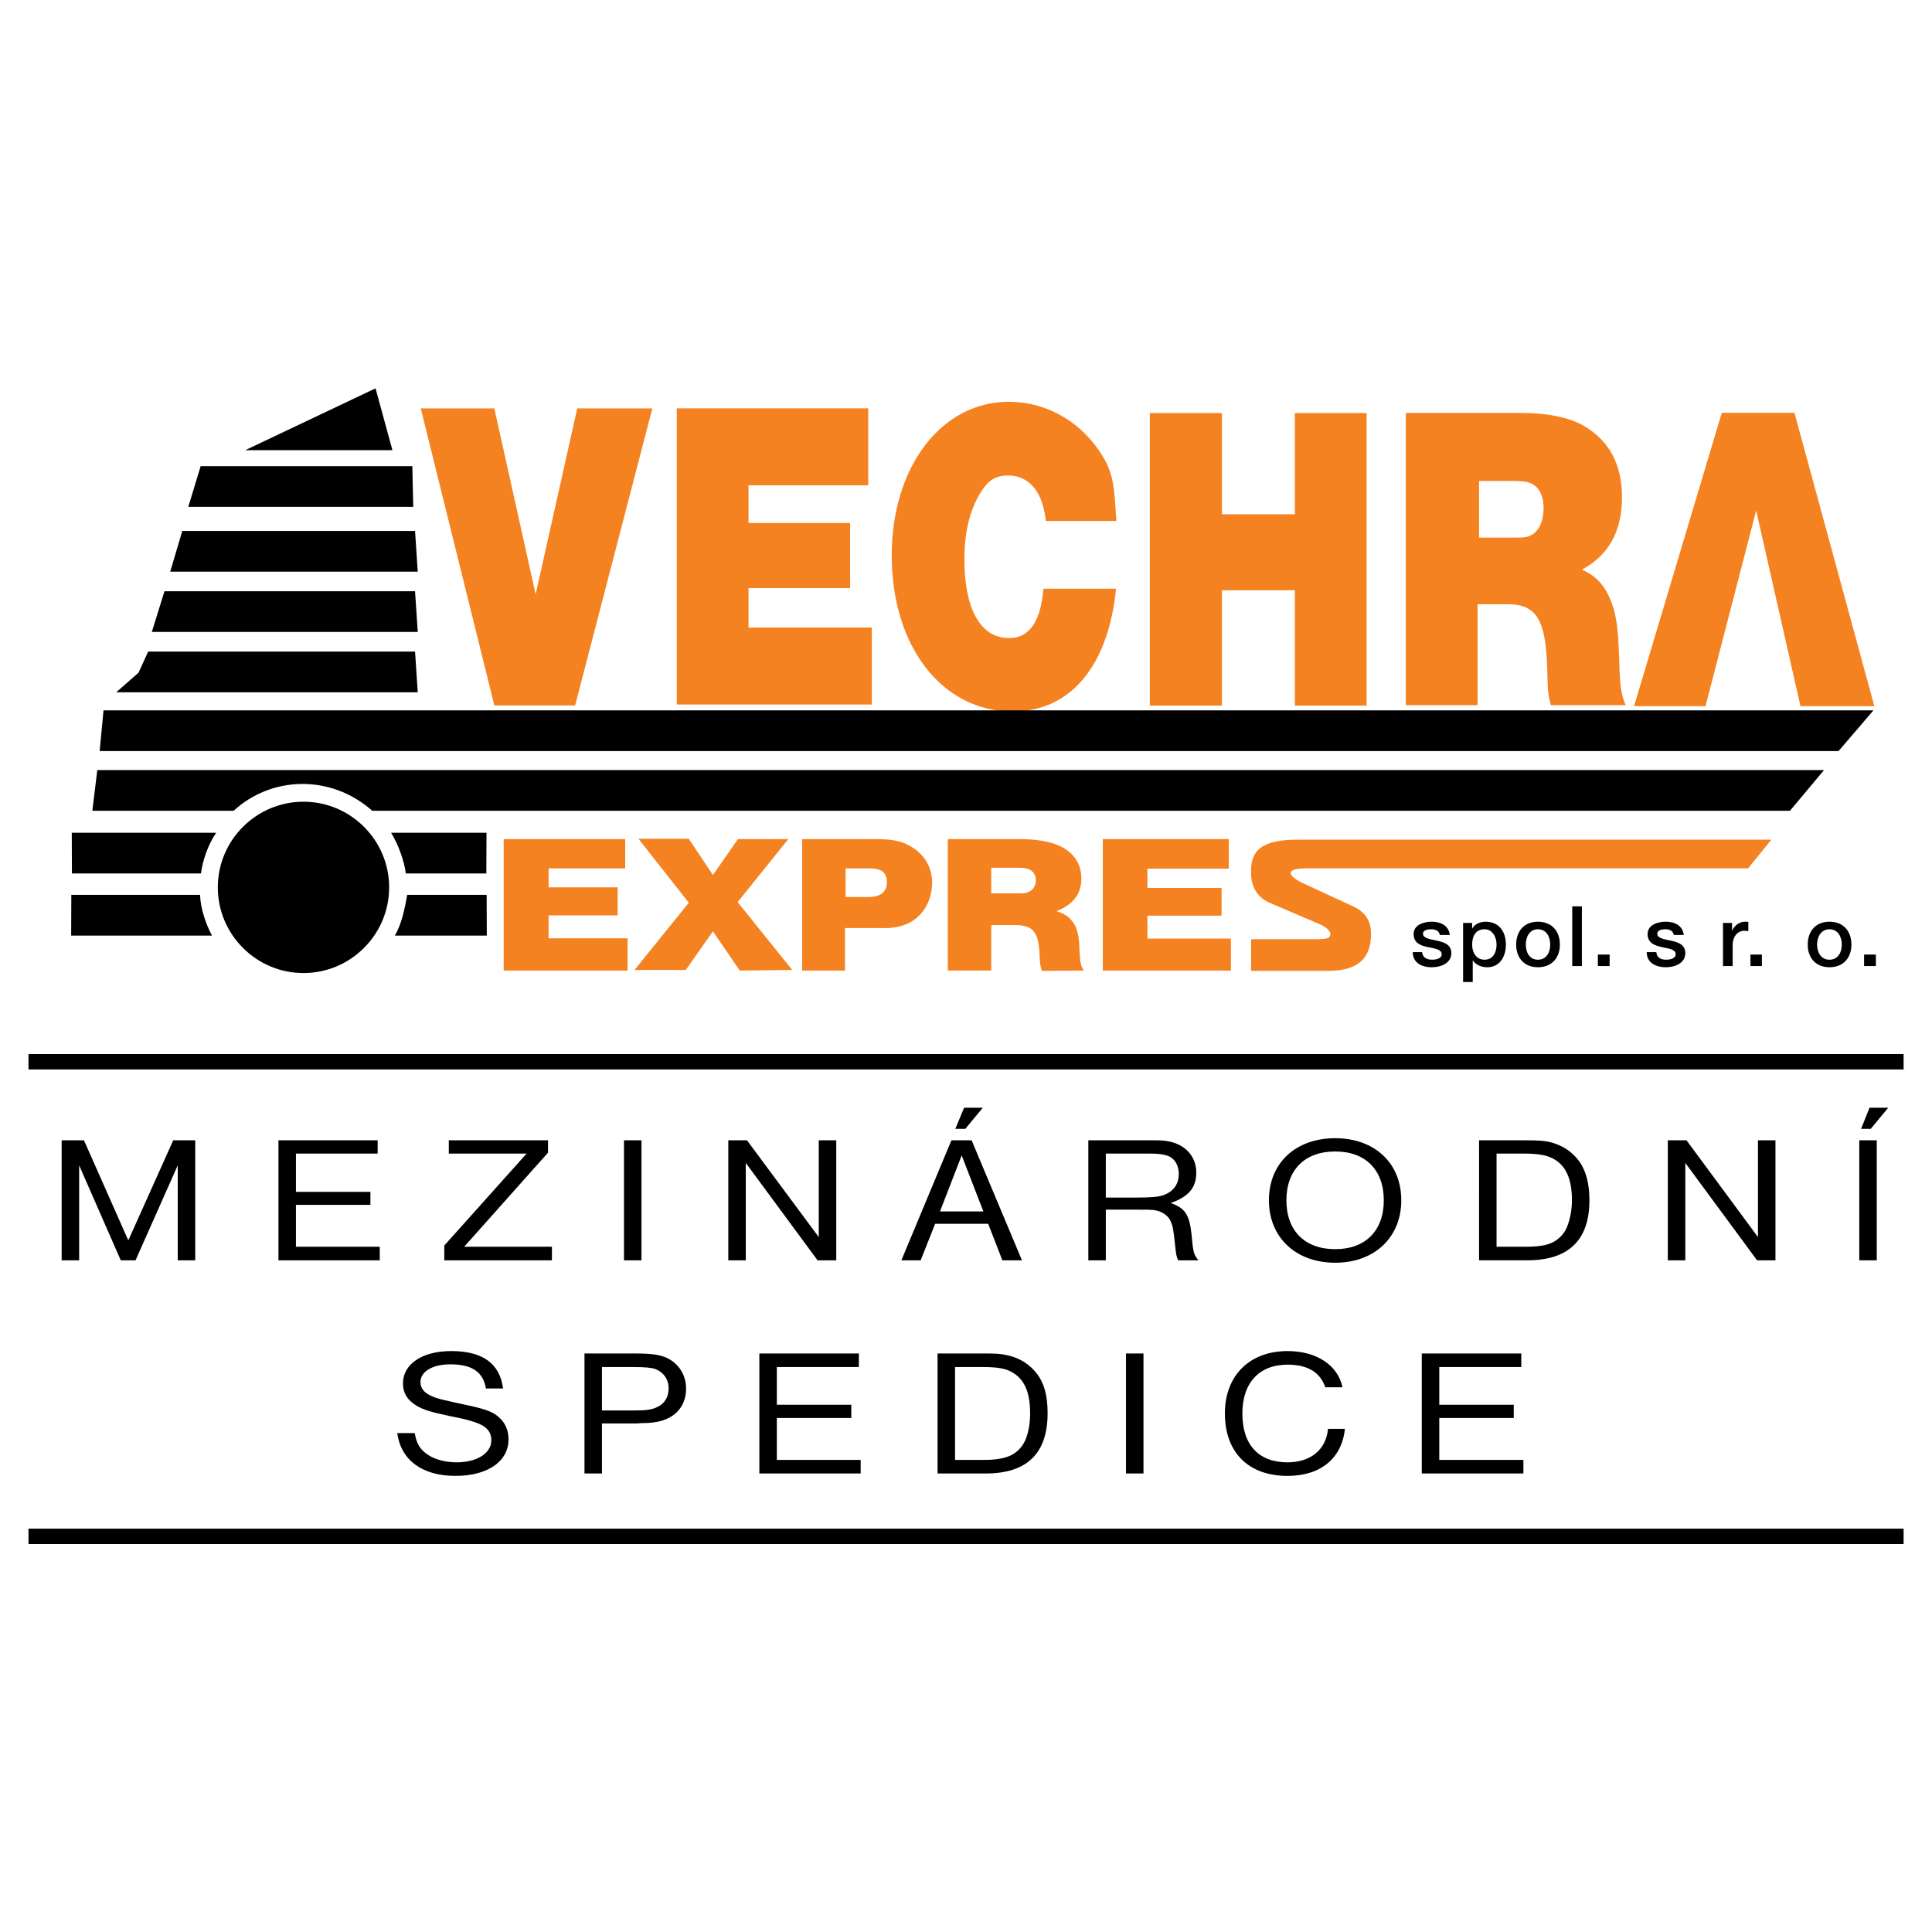
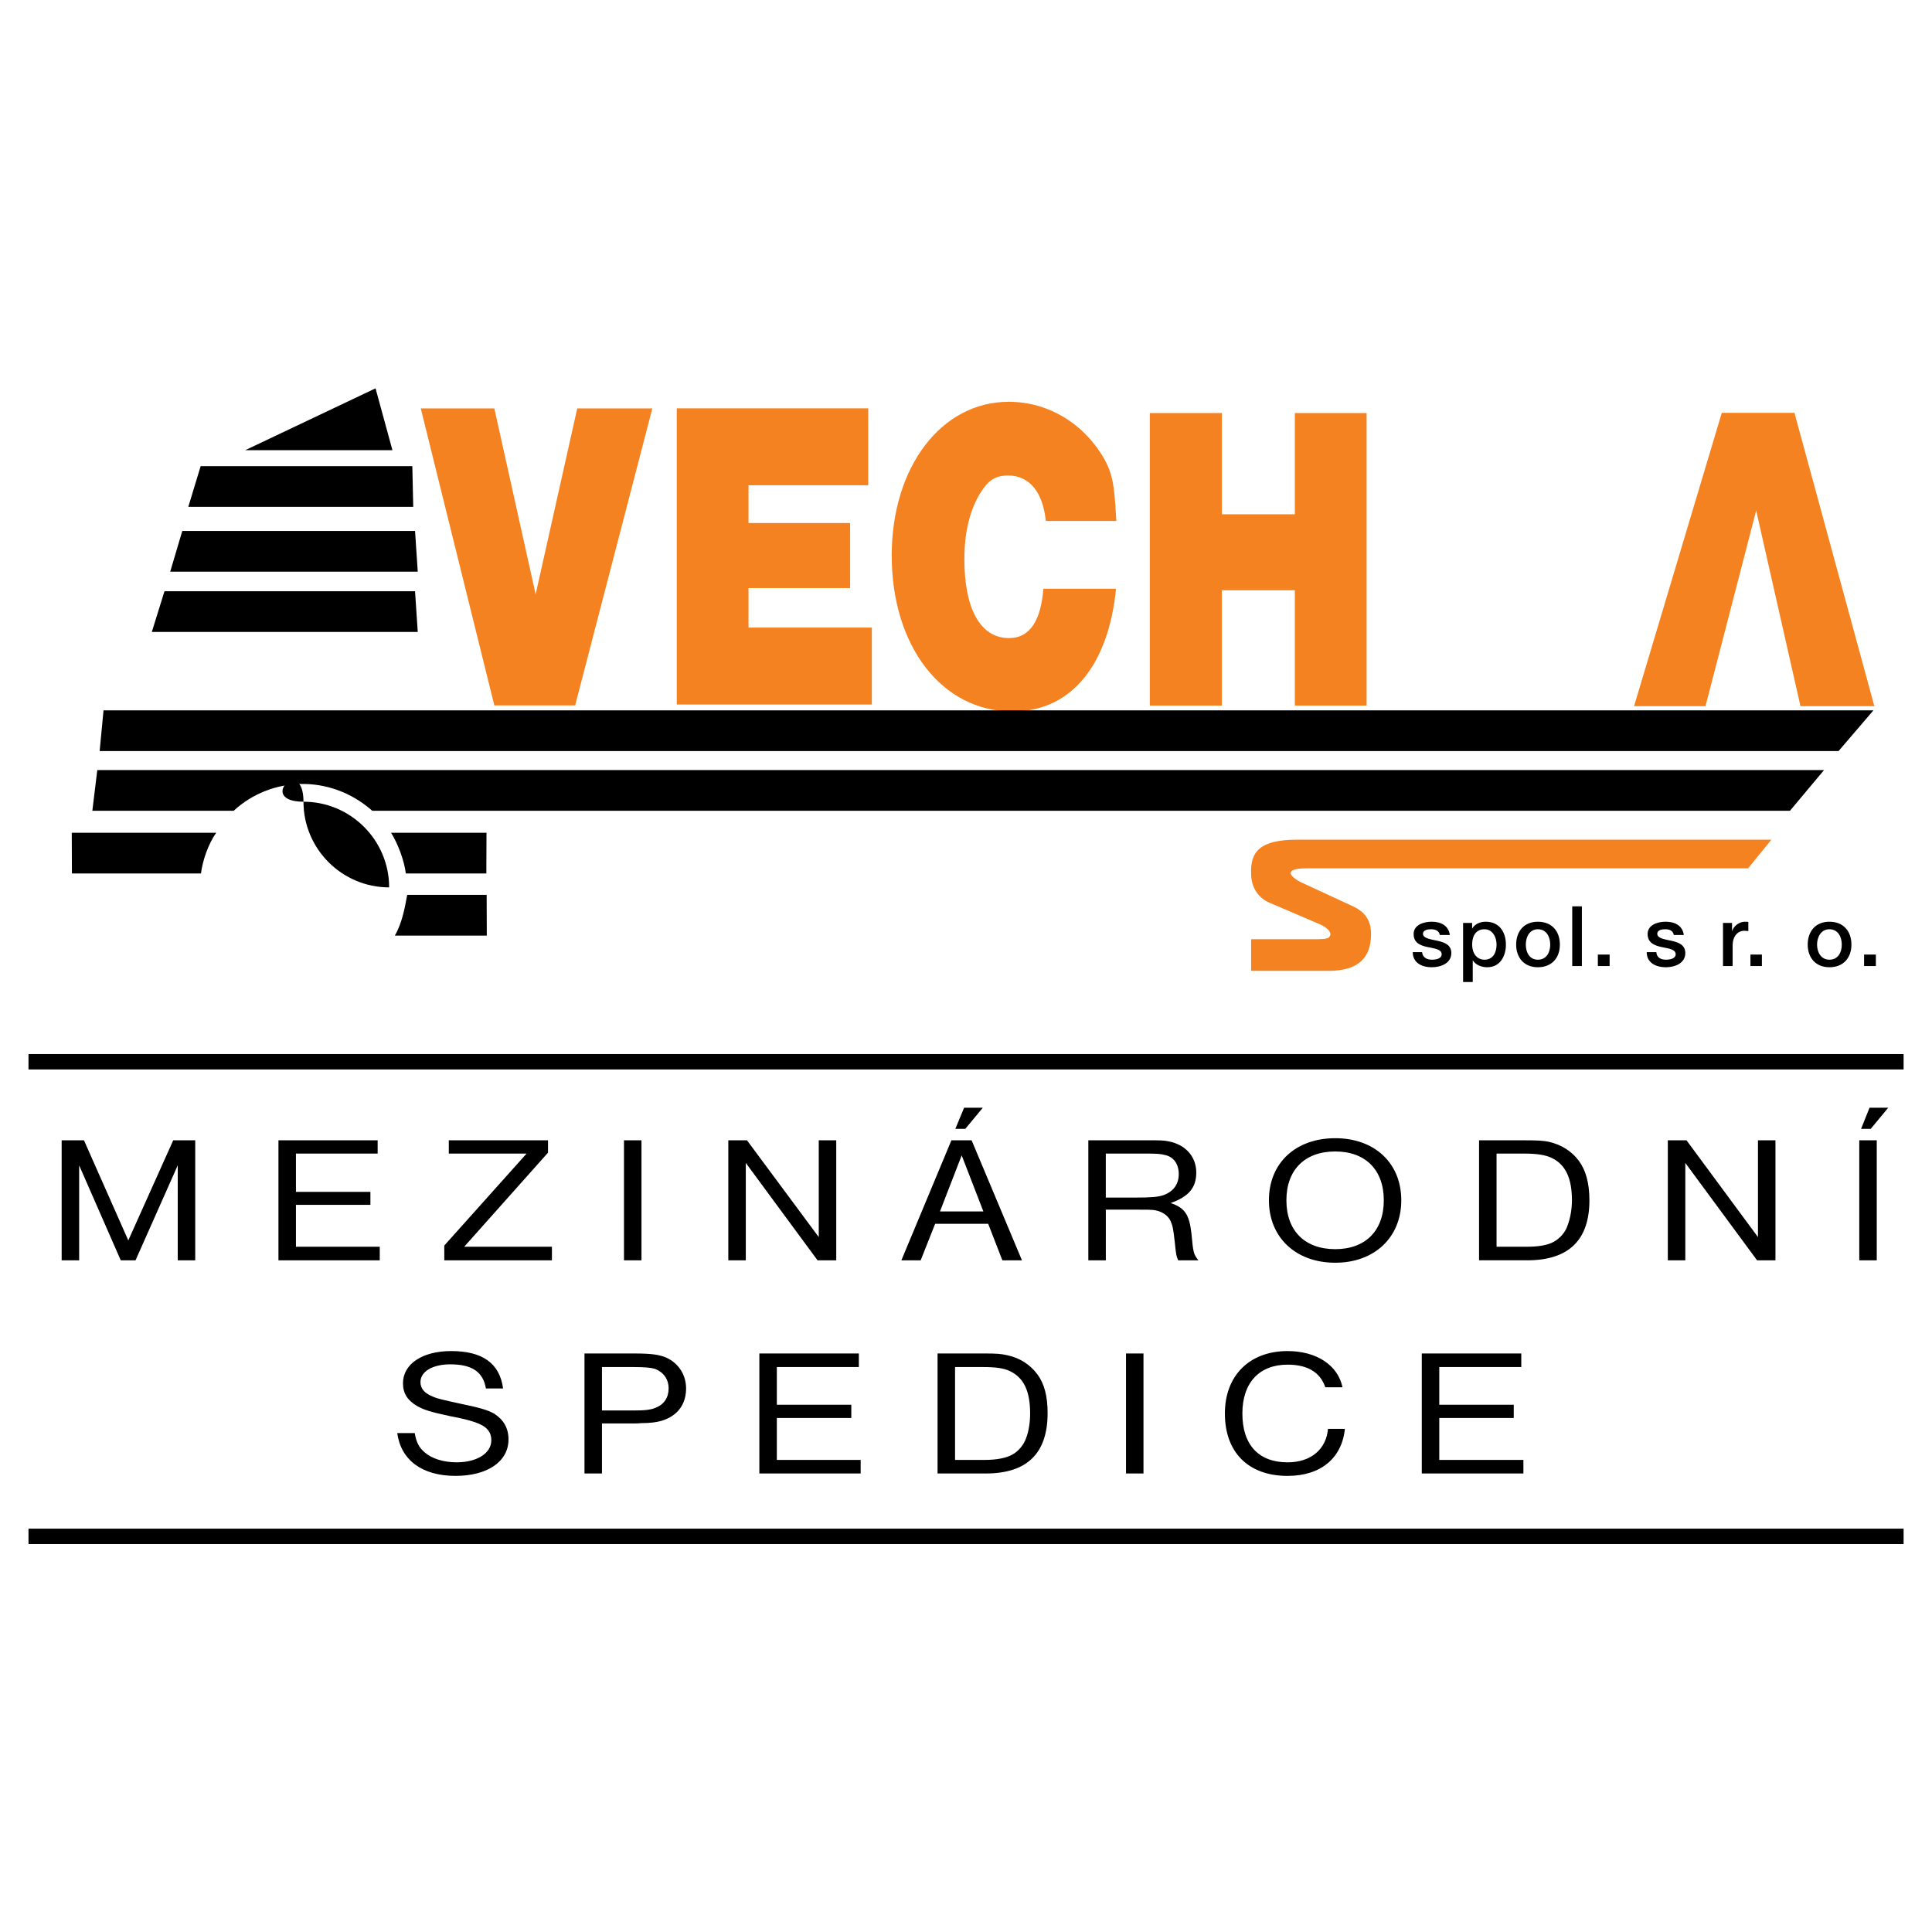
<svg xmlns="http://www.w3.org/2000/svg" version="1.0" id="Layer_1" x="0px" y="0px" width="192.756px" height="192.756px" viewBox="0 0 192.756 192.756" enable-background="new 0 0 192.756 192.756" xml:space="preserve">
  <g>
    <polygon fill-rule="evenodd" clip-rule="evenodd" fill="#FFFFFF" points="0,0 192.756,0 192.756,192.756 0,192.756 0,0  " />
    <polygon fill-rule="evenodd" clip-rule="evenodd" fill="#F58220" points="175.213,50.934 179.634,70.456 187.005,70.456    179.033,41.187 171.783,41.187 163.029,70.456 170.158,70.456 175.213,50.934  " />
    <polygon fill-rule="evenodd" clip-rule="evenodd" fill="#F58220" points="136.347,41.21 129.188,41.21 129.188,51.31    121.907,51.31 121.907,41.21 114.718,41.21 114.718,70.395 121.907,70.395 121.907,58.891 129.188,58.891 129.188,70.395    136.347,70.395 136.347,41.21  " />
    <path fill-rule="evenodd" clip-rule="evenodd" fill="#F58220" d="M104.099,58.739c-0.24,2.995-1.233,4.922-3.429,4.922   c-2.918,0-4.453-3.024-4.453-7.858c0-2.788,0.572-4.982,1.625-6.672c0.722-1.157,1.414-1.69,2.737-1.69   c2.227,0,3.49,1.809,3.761,4.537h7.039c-0.181-2.52-0.15-4.27-1.144-6.079c-2.045-3.647-5.655-5.812-9.596-5.812   c-6.738,0-11.672,6.524-11.672,15.331c0,9.074,5.023,15.568,12.062,15.568c6.047,0,9.597-4.922,10.318-12.247H104.099   L104.099,58.739z" />
    <polygon fill-rule="evenodd" clip-rule="evenodd" fill="#F58220" points="74.679,58.671 84.816,58.671 84.816,52.181    74.679,52.181 74.679,48.417 86.622,48.417 86.622,40.74 67.52,40.74 67.52,70.29 86.982,70.29 86.982,62.613 74.679,62.613    74.679,58.671  " />
    <polygon fill-rule="evenodd" clip-rule="evenodd" fill="#F58220" points="65.083,40.746 57.592,40.746 53.441,59.293 49.32,40.746    41.98,40.746 49.32,70.38 57.382,70.38 65.083,40.746  " />
-     <path fill-rule="evenodd" clip-rule="evenodd" fill="#F58220" d="M147.567,47.989h3.459c0.752,0,1.264,0.059,1.564,0.176   c0.902,0.292,1.414,1.229,1.414,2.517c0,1.259-0.421,2.225-1.144,2.664c-0.481,0.263-0.722,0.293-1.865,0.293h-3.429V47.989   L147.567,47.989z M147.417,60.283h2.978c2.889,0,3.82,1.522,3.971,6.352c0.061,2.518,0.061,2.518,0.361,3.717h7.461   c-0.452-1.053-0.572-2.02-0.632-4.244c-0.091-3.074-0.241-4.508-0.723-5.854c-0.631-1.756-1.504-2.752-3.008-3.425   c2.647-1.405,4.001-3.805,4.001-7.201c0-3.308-1.264-5.591-3.7-7.083c-1.444-0.878-3.7-1.347-6.378-1.347h-11.49v29.155h7.159   V60.283L147.417,60.283z" />
    <path fill-rule="evenodd" clip-rule="evenodd" fill="#F58220" d="M124.825,96.863h7.714c3.04,0,4.249-1.354,4.249-3.67   c0-1.263-0.49-2.196-1.929-2.828l-5.131-2.376c-1.177-0.631-1.569-1.354,0.621-1.354h44.059l2.321-2.858h-47.328   c-3.661,0-4.674,1.173-4.576,3.399c0,1.143,0.523,2.316,1.83,2.888l5.066,2.166c0.72,0.331,1.242,0.842,0.915,1.233   c-0.195,0.271-0.915,0.24-1.699,0.24h-6.112V96.863L124.825,96.863z" />
    <path fill-rule="evenodd" clip-rule="evenodd" d="M140.949,94.998c0,0.993,0.812,1.504,1.896,1.504   c0.902,0,1.955-0.391,1.955-1.414c0-0.843-0.723-1.083-1.414-1.233c-0.691-0.151-1.414-0.241-1.414-0.692   c0-0.391,0.512-0.452,0.782-0.452c0.422,0,0.812,0.121,0.902,0.572h0.993c-0.12-0.962-0.933-1.324-1.805-1.324   c-0.782,0-1.806,0.301-1.806,1.233c0,0.873,0.662,1.143,1.384,1.293c0.692,0.15,1.384,0.21,1.414,0.692s-0.602,0.572-0.963,0.572   c-0.511,0-0.932-0.21-0.992-0.752H140.949L140.949,94.998z M145.973,97.977h0.963V95.81l0,0c0.301,0.481,0.902,0.692,1.444,0.692   c1.293,0,1.864-1.113,1.864-2.256c0-1.263-0.661-2.286-2.015-2.286c-0.542,0-1.083,0.21-1.354,0.692l0,0V92.08h-0.902V97.977   L145.973,97.977z M149.312,94.246c0,0.752-0.33,1.504-1.203,1.504c-0.782,0-1.233-0.662-1.233-1.504   c0-0.932,0.421-1.534,1.233-1.534C148.891,92.711,149.312,93.464,149.312,94.246L149.312,94.246z M153.433,96.502   c1.414,0,2.196-0.962,2.196-2.256c0-1.323-0.782-2.286-2.196-2.286c-1.383,0-2.165,0.963-2.165,2.286   C151.268,95.54,152.05,96.502,153.433,96.502L153.433,96.502z M153.433,95.75c-0.842,0-1.203-0.752-1.203-1.504   c0-0.752,0.361-1.534,1.203-1.534c0.873,0,1.233,0.782,1.233,1.534C154.666,94.998,154.306,95.75,153.433,95.75L153.433,95.75z    M156.862,96.382h0.963v-5.957h-0.963V96.382L156.862,96.382z M159.419,96.382h1.174v-1.143h-1.174V96.382L159.419,96.382z    M164.293,94.998c0,0.993,0.812,1.504,1.925,1.504c0.873,0,1.926-0.391,1.926-1.414c0-0.843-0.723-1.083-1.414-1.233   c-0.692-0.151-1.384-0.241-1.384-0.692c0-0.391,0.512-0.452,0.782-0.452c0.421,0,0.782,0.121,0.872,0.572h0.993   c-0.121-0.962-0.934-1.324-1.806-1.324c-0.781,0-1.805,0.301-1.805,1.233c0,0.873,0.692,1.143,1.384,1.293   c0.692,0.15,1.384,0.21,1.414,0.692s-0.602,0.572-0.963,0.572c-0.512,0-0.933-0.21-0.963-0.752H164.293L164.293,94.998z    M171.903,96.382h0.963v-2.046c0-0.933,0.511-1.474,1.173-1.474c0.12,0,0.271,0.03,0.392,0.03V91.99   c-0.061-0.03-0.121-0.03-0.361-0.03c-0.571,0-1.144,0.481-1.264,0.963l0,0V92.08h-0.902V96.382L171.903,96.382z M174.641,96.382   h1.144v-1.143h-1.144V96.382L174.641,96.382z M182.522,96.502c1.414,0,2.195-0.962,2.195-2.256c0-1.323-0.781-2.286-2.195-2.286   c-1.384,0-2.166,0.963-2.166,2.286C180.356,95.54,181.139,96.502,182.522,96.502L182.522,96.502z M182.522,95.75   c-0.843,0-1.233-0.752-1.233-1.504c0-0.752,0.391-1.534,1.233-1.534c0.872,0,1.233,0.782,1.233,1.534   C183.756,94.998,183.395,95.75,182.522,95.75L182.522,95.75z M185.981,96.382h1.174v-1.143h-1.174V96.382L185.981,96.382z" />
-     <path fill-rule="evenodd" clip-rule="evenodd" d="M30.278,79.987c4.708,0,8.547,3.838,8.547,8.547s-3.839,8.547-8.547,8.547   c-4.708,0-8.547-3.838-8.547-8.547S25.57,79.987,30.278,79.987L30.278,79.987z" />
+     <path fill-rule="evenodd" clip-rule="evenodd" d="M30.278,79.987c4.708,0,8.547,3.838,8.547,8.547c-4.708,0-8.547-3.838-8.547-8.547S25.57,79.987,30.278,79.987L30.278,79.987z" />
    <path fill-rule="evenodd" clip-rule="evenodd" d="M8.378,113.769H6.152v11.973h1.745v-9.476l4.151,9.476h1.474l4.211-9.476v9.476   h1.745v-11.973h-2.196l-4.482,9.987L8.378,113.769L8.378,113.769z M29.526,115.093h8.152v-1.324h-9.897v11.973h10.107v-1.354   h-8.362v-4.182h7.43v-1.293h-7.43V115.093L29.526,115.093z M54.675,115.002v-1.233h-9.897v1.324h7.761l-8.212,9.175v1.474h10.739   v-1.354h-8.753L54.675,115.002L54.675,115.002z M64,113.769h-1.745v11.973H64V113.769L64,113.769z M74.528,113.769h-1.865v11.973   h1.745v-9.716l7.16,9.716h1.865v-11.973h-1.745v9.656L74.528,113.769L74.528,113.769z M93.299,122.102h5.294l1.414,3.64h1.955   l-5.023-11.973h-2.016l-4.993,11.973h1.925L93.299,122.102L93.299,122.102z M93.781,120.868l2.166-5.595l2.166,5.595H93.781   L93.781,120.868z M96.188,110.521l-0.873,2.105h0.993l1.745-2.105H96.188L96.188,110.521z M110.326,120.688h3.339   c0.752,0,1.022,0,1.384,0.03c0.812,0.09,1.474,0.512,1.745,1.113c0.21,0.481,0.271,0.812,0.421,2.166   c0.12,1.203,0.15,1.323,0.331,1.744h2.016c-0.481-0.631-0.512-0.722-0.692-2.677c-0.211-1.896-0.662-2.558-2.075-3.038   c1.805-0.632,2.557-1.534,2.557-3.039c0-1.624-1.113-2.827-2.828-3.128c-0.481-0.091-0.752-0.091-1.985-0.091h-5.956v11.973h1.745   V120.688L110.326,120.688z M110.326,119.484v-4.392h3.971c1.203,0,1.474,0.029,1.955,0.15c0.843,0.18,1.354,0.902,1.354,1.895   c0,1.023-0.541,1.745-1.534,2.106c-0.541,0.181-1.203,0.24-2.827,0.24H110.326L110.326,119.484z M133.218,113.559   c-3.94,0-6.618,2.467-6.618,6.196c0,3.7,2.678,6.228,6.618,6.228c3.911,0,6.588-2.527,6.588-6.228   C139.806,116.025,137.129,113.559,133.218,113.559L133.218,113.559z M133.218,114.882c3.009,0,4.844,1.835,4.844,4.873   s-1.835,4.874-4.844,4.874c-3.038,0-4.873-1.836-4.873-4.874S130.18,114.882,133.218,114.882L133.218,114.882z M147.567,125.741   h4.812c4.122,0,6.197-2.016,6.197-5.986c0-1.714-0.361-3.008-1.053-3.94c-0.722-0.963-1.715-1.594-2.979-1.896   c-0.632-0.12-1.083-0.15-2.406-0.15h-4.572V125.741L147.567,125.741z M149.312,124.388v-9.295h2.738   c1.354,0,2.195,0.15,2.797,0.451c1.354,0.662,1.985,2.016,1.985,4.211c0,0.843-0.15,1.745-0.421,2.467   c-0.211,0.692-0.752,1.324-1.414,1.685c-0.602,0.331-1.504,0.481-2.707,0.481H149.312L149.312,124.388z M168.264,113.769h-1.865   v11.973h1.745v-9.716l7.159,9.716h1.835v-11.973h-1.745v9.656L168.264,113.769L168.264,113.769z M187.245,113.769H185.5v11.973   h1.745V113.769L187.245,113.769z M186.523,110.521l-0.843,2.105h0.963l1.745-2.105H186.523L186.523,110.521z" />
    <path fill-rule="evenodd" clip-rule="evenodd" d="M50.192,138.526c-0.331-2.497-2.046-3.73-5.174-3.73   c-2.888,0-4.813,1.294-4.813,3.219c0,0.993,0.451,1.715,1.444,2.286c0.662,0.361,1.293,0.572,3.279,0.993   c0.632,0.12,1.053,0.21,1.293,0.271c0.421,0.091,0.903,0.241,1.173,0.331c1.144,0.391,1.625,0.933,1.625,1.805   c0,1.294-1.444,2.196-3.459,2.196c-1.293,0-2.466-0.361-3.188-0.993c-0.572-0.481-0.842-1.022-0.993-1.925h-1.745   c0.361,2.677,2.467,4.271,5.806,4.271c3.219,0,5.294-1.443,5.294-3.64c0-1.113-0.481-1.955-1.414-2.558   c-0.662-0.391-1.564-0.631-3.61-1.053c-1.474-0.33-2.075-0.451-2.527-0.661c-0.842-0.331-1.233-0.812-1.233-1.444   c0-1.053,1.204-1.774,2.978-1.774c2.196,0,3.279,0.782,3.55,2.406H50.192L50.192,138.526z M60.059,142.016h3.309   c0.181,0,0.361,0,0.571-0.03c0.963,0,1.534-0.09,1.985-0.21c1.625-0.451,2.527-1.625,2.527-3.249c0-1.323-0.722-2.497-1.955-3.068   c-0.692-0.301-1.504-0.421-3.159-0.421h-5.023v11.973h1.745V142.016L60.059,142.016z M60.059,140.723v-4.332h3.219   c1.053,0,1.655,0.061,2.076,0.181c0.842,0.331,1.354,1.022,1.354,1.955c0,0.902-0.451,1.595-1.293,1.925   c-0.511,0.211-1.083,0.271-2.166,0.271H60.059L60.059,140.723z M77.506,136.391h8.182v-1.354h-9.927v11.973h10.107v-1.354h-8.363   v-4.181h7.43v-1.324h-7.43V136.391L77.506,136.391z M93.54,147.01h4.813c4.121,0,6.167-2.016,6.167-6.017   c0-1.715-0.331-2.948-1.023-3.881c-0.752-0.992-1.744-1.624-2.978-1.895c-0.632-0.151-1.113-0.181-2.407-0.181H93.54V147.01   L93.54,147.01z M95.285,145.655v-9.265h2.738c1.354,0,2.166,0.12,2.768,0.421c1.354,0.662,1.985,1.985,1.985,4.212   c0,0.812-0.12,1.714-0.392,2.437c-0.24,0.691-0.752,1.323-1.413,1.685c-0.632,0.331-1.534,0.511-2.738,0.511H95.285L95.285,145.655   z M114.086,135.037h-1.745v11.973h1.745V135.037L114.086,135.037z M133.94,138.406c-0.451-2.196-2.587-3.61-5.476-3.61   c-3.79,0-6.257,2.437-6.257,6.228c0,3.88,2.347,6.227,6.257,6.227c3.279,0,5.415-1.744,5.716-4.692h-1.685   c-0.181,2.045-1.715,3.339-4.031,3.339c-2.888,0-4.512-1.745-4.512-4.873c0-3.068,1.685-4.873,4.512-4.873   c1.985,0,3.249,0.752,3.761,2.256H133.94L133.94,138.406z M143.597,136.391h8.182v-1.354h-9.927v11.973h10.138v-1.354h-8.393   v-4.181h7.43v-1.324h-7.43V136.391L143.597,136.391z" />
    <polygon fill-rule="evenodd" clip-rule="evenodd" points="2.843,105.166 189.923,105.166 189.923,106.7 2.843,106.7 2.843,105.166     " />
    <polygon fill-rule="evenodd" clip-rule="evenodd" points="2.843,152.515 189.923,152.515 189.923,154.049 2.843,154.049    2.843,152.515  " />
    <polygon fill-rule="evenodd" clip-rule="evenodd" points="20.02,46.506 41.138,46.506 41.228,50.567 18.787,50.567 20.02,46.506     " />
    <polygon fill-rule="evenodd" clip-rule="evenodd" points="18.186,52.974 41.409,52.974 41.679,57.035 16.982,57.035 18.186,52.974     " />
    <polygon fill-rule="evenodd" clip-rule="evenodd" points="16.41,58.99 41.409,58.99 41.679,63.051 15.147,63.051 16.41,58.99  " />
    <path fill-rule="evenodd" clip-rule="evenodd" d="M7.16,83.085h14.41c-0.782,1.113-1.354,2.737-1.519,4.061H7.175L7.16,83.085   L7.16,83.085z" />
    <path fill-rule="evenodd" clip-rule="evenodd" d="M48.538,83.085h-9.521c0.707,1.143,1.309,2.768,1.474,4.061h8.032L48.538,83.085   L48.538,83.085z" />
-     <path fill-rule="evenodd" clip-rule="evenodd" d="M7.1,93.343h14.048c-0.601-1.143-1.143-2.677-1.188-4.061H7.115L7.1,93.343   L7.1,93.343z" />
    <path fill-rule="evenodd" clip-rule="evenodd" d="M48.568,93.343h-9.175c0.692-1.173,0.993-2.707,1.233-4.061h7.927L48.568,93.343   L48.568,93.343z" />
    <polygon fill-rule="evenodd" clip-rule="evenodd" points="10.329,70.873 186.913,70.873 183.433,74.933 30.535,74.933    9.942,74.933 10.329,70.873  " />
    <path fill-rule="evenodd" clip-rule="evenodd" d="M9.707,76.829h172.279l-3.401,4.061H37.14c-4.225-3.73-10.15-3.399-13.826,0   H9.213L9.707,76.829L9.707,76.829z" />
-     <polygon fill-rule="evenodd" clip-rule="evenodd" points="14.786,65.006 41.409,65.006 41.679,69.067 11.597,69.067 13.823,67.112    14.786,65.006  " />
    <polygon fill-rule="evenodd" clip-rule="evenodd" points="37.468,38.745 39.152,44.912 24.472,44.912 37.468,38.745  " />
-     <path fill-rule="evenodd" clip-rule="evenodd" fill="#F58220" d="M114.478,91.358h7.399V88.59h-7.399v-1.925h8.122v-2.948h-12.574   v13.116h12.784v-3.189h-8.332V91.358L114.478,91.358z M98.895,86.575h2.587c0.481,0,0.812,0.03,0.993,0.091   c0.542,0.15,0.872,0.571,0.872,1.143c0,0.572-0.271,0.993-0.722,1.173c-0.301,0.15-0.451,0.15-1.173,0.15h-2.558V86.575   L98.895,86.575z M98.895,92.291h2.347c1.805,0,2.376,0.692,2.467,2.858c0.061,1.143,0.061,1.173,0.24,1.714l4.182-0.03   c-0.301-0.481-0.361-0.782-0.421-1.805c-0.03-1.384-0.15-2.016-0.421-2.618c-0.422-0.812-0.963-1.233-1.896-1.504   c1.654-0.632,2.496-1.715,2.496-3.249c0-1.504-0.781-2.647-2.286-3.31c-0.932-0.421-2.315-0.631-4-0.631h-7.04v13.116h4.332V92.291   L98.895,92.291z M84.365,86.635h2.347c1.233,0,1.774,0.421,1.774,1.384c0,0.962-0.632,1.474-1.835,1.474h-2.286V86.635   L84.365,86.635z M84.305,92.591h3.008c1.022,0,1.564,0.06,2.497-0.181c2.045-0.511,3.188-2.346,3.188-4.362   c0-1.745-1.022-3.158-2.677-3.88c-0.902-0.391-1.835-0.451-3.399-0.451h-6.889v13.116h4.272V92.591L84.305,92.591z M73.596,90.004   l5.054-6.287h-5.024l-2.497,3.58l-2.407-3.61h-5.023l5.023,6.377l-5.415,6.708h5.114l2.708-3.851l2.677,3.911l5.234-0.06   L73.596,90.004L73.596,90.004z M54.735,91.328h6.889V88.53h-6.889v-1.895h7.641v-2.918H50.252v13.116h12.364v-3.219h-7.881V91.328   L54.735,91.328z" />
  </g>
</svg>